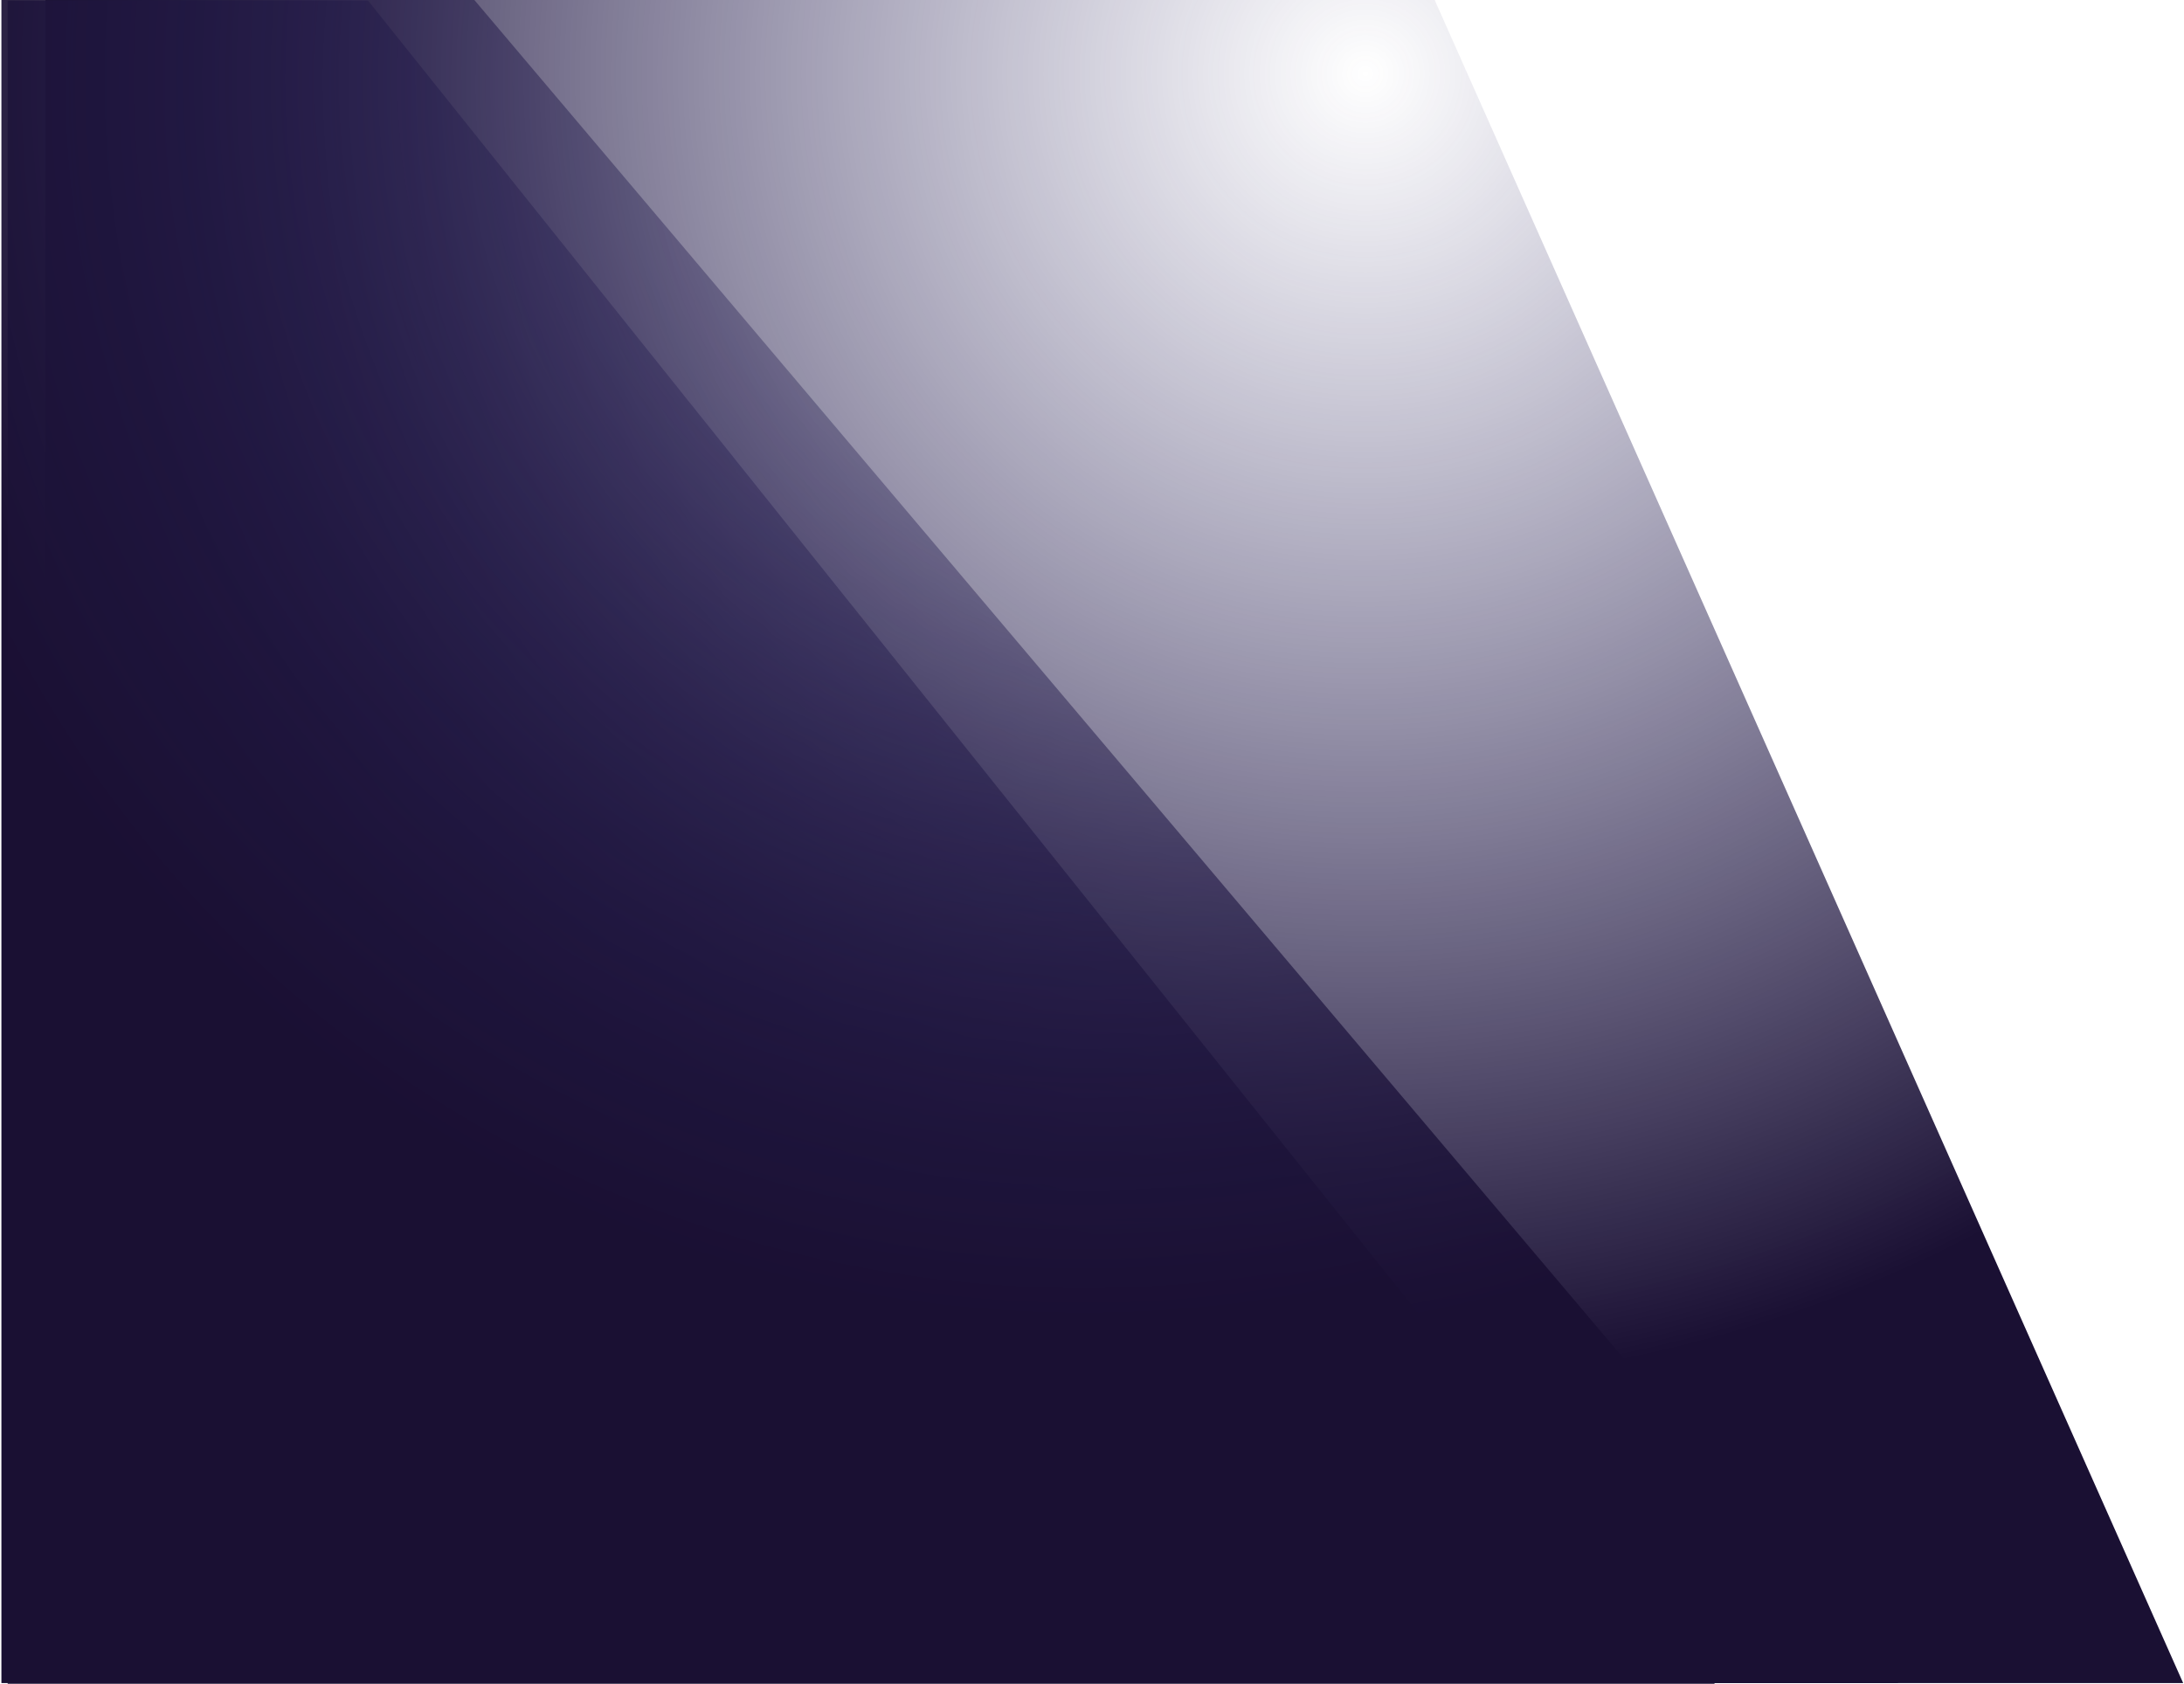
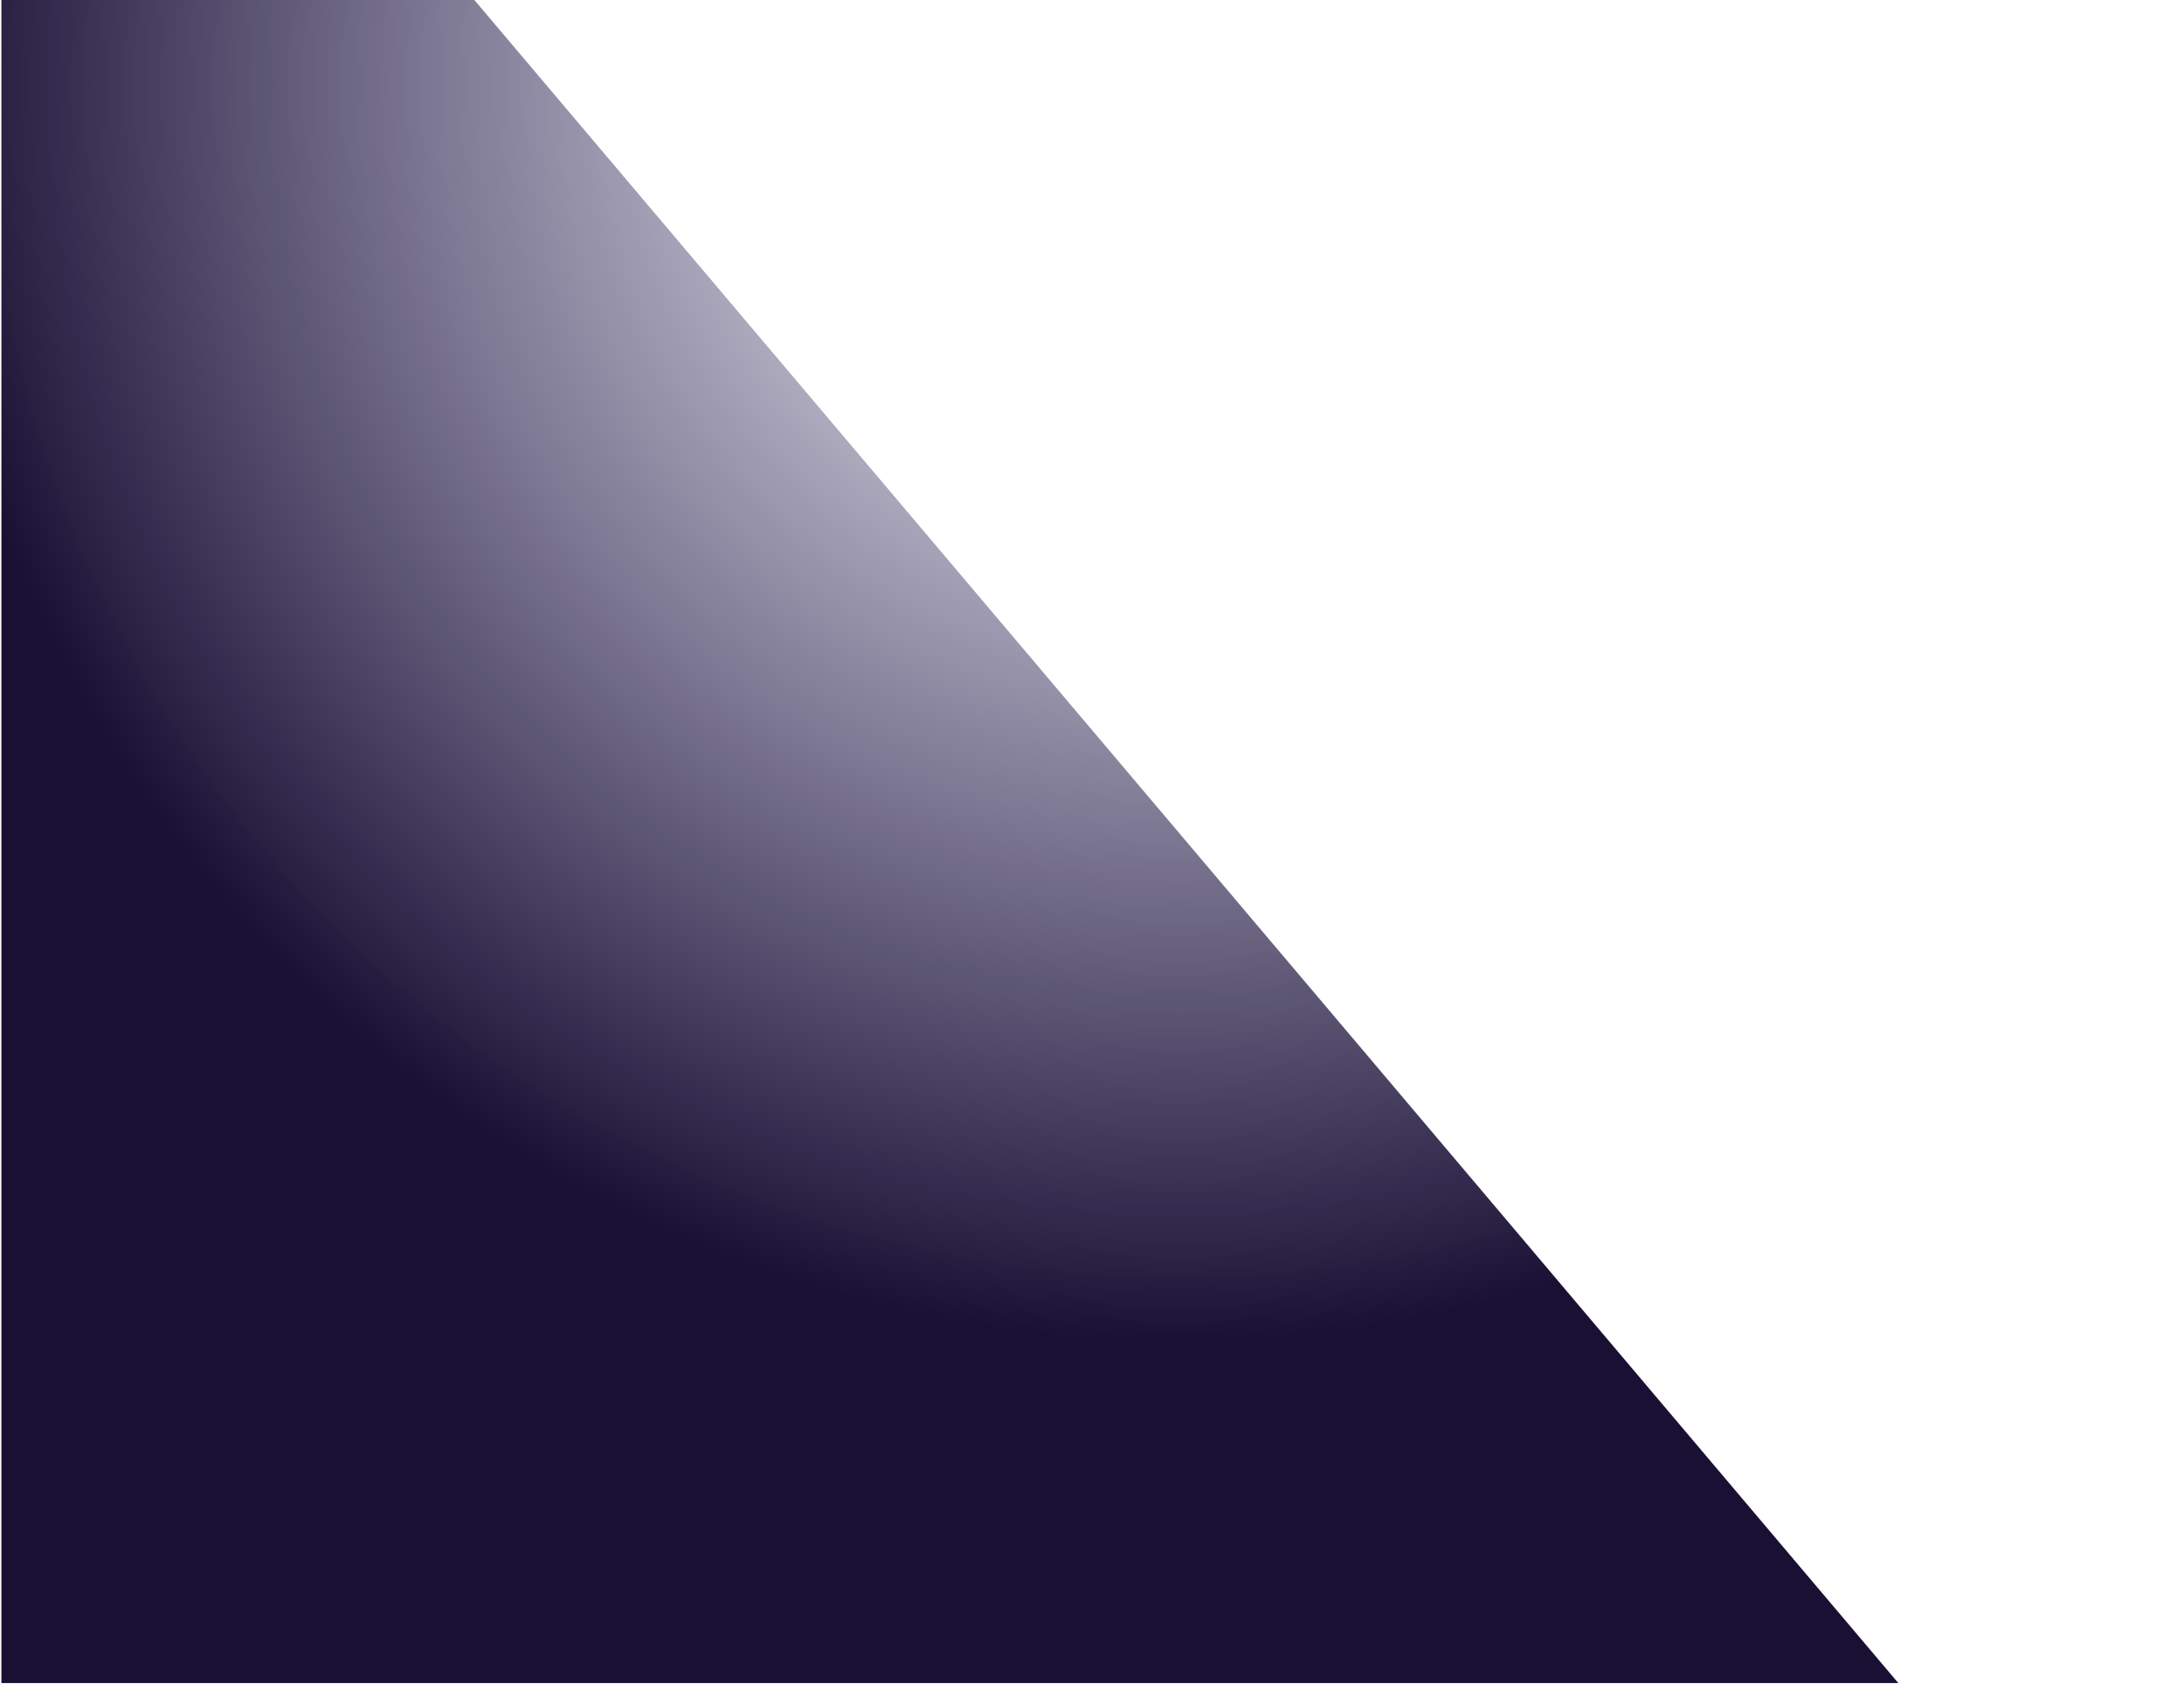
<svg xmlns="http://www.w3.org/2000/svg" width="1328px" height="1024px" viewBox="0 0 1328 1024" version="1.1">
  <defs>
    <radialGradient cx="62.385%" cy="4.474%" fx="62.385%" fy="4.474%" r="78.275%" gradientTransform="translate(0.624,0.045),scale(0.787,1),rotate(122.858),translate(-0.624,-0.045)" id="radialGradient-g7b9uopyrv-1">
      <stop stop-color="#312B68" stop-opacity="0" offset="0%" />
      <stop stop-color="#1A1033" offset="100%" />
    </radialGradient>
    <radialGradient cx="62.385%" cy="4.474%" fx="62.385%" fy="4.474%" r="75.786%" gradientTransform="translate(0.624,0.045),scale(0.887,1),rotate(119.818),translate(-0.624,-0.045)" id="radialGradient-g7b9uopyrv-2">
      <stop stop-color="#312B68" stop-opacity="0" offset="0%" />
      <stop stop-color="#1A1033" offset="100%" />
    </radialGradient>
    <radialGradient cx="62.385%" cy="4.474%" fx="62.385%" fy="4.474%" r="73.983%" gradientTransform="translate(0.624,0.045),scale(0.986,1),rotate(117.284),translate(-0.624,-0.045)" id="radialGradient-g7b9uopyrv-3">
      <stop stop-color="#312B68" stop-opacity="0" offset="0%" />
      <stop stop-color="#1A1033" offset="100%" />
    </radialGradient>
  </defs>
  <g id="Page-1" stroke="none" stroke-width="1" fill="none" fill-rule="evenodd">
-     <polygon id="Rectangle-Copy-3" fill="url(#radialGradient-g7b9uopyrv-1)" points="27.613 0 872.367 0 1327.497 1023.594 27.613 1023.594" />
    <polygon id="Rectangle-Copy-4" fill="url(#radialGradient-g7b9uopyrv-2)" points="0.859 0 288.443 0 1154.298 1023.594 0.859 1023.594" />
-     <polygon id="Rectangle-Copy-5" fill="url(#radialGradient-g7b9uopyrv-3)" points="4.659 0.406 223.82 0.406 1042.679 1024 4.659 1024" />
  </g>
</svg>